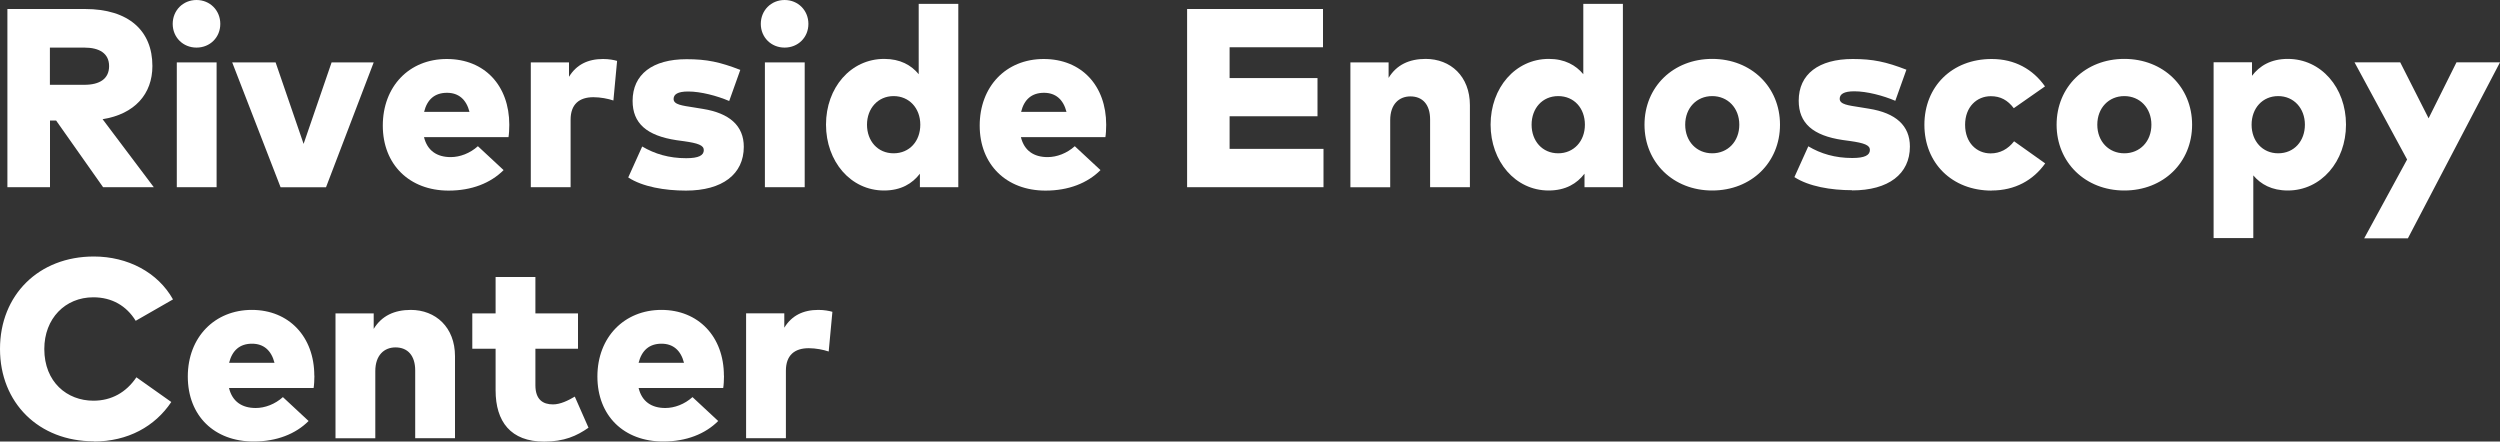
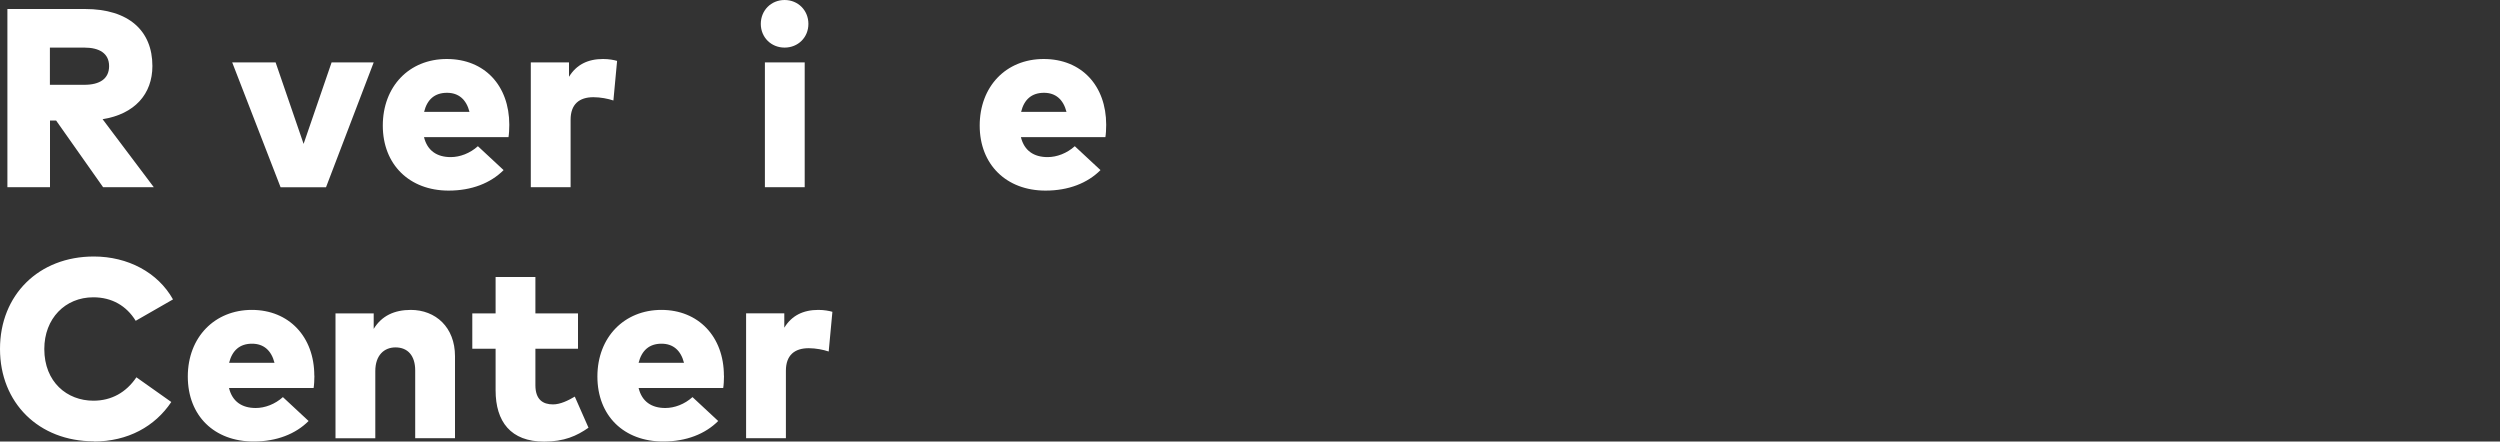
<svg xmlns="http://www.w3.org/2000/svg" id="Layer_2" viewBox="0 0 250 44.15">
  <rect x="0" y="0" width="250" height="44.15" fill="#333333" stroke="none" />
  <defs>
    <style>
      .cls-1 {
        fill: #fff;
      }
    </style>
  </defs>
  <g id="Layer_1-2" data-name="Layer_1">
    <g>
      <g>
        <path class="cls-1" d="M5.62,12.05h-.62v6.67H.74V.9h7.75c4.4,0,6.75,2.19,6.75,5.7,0,2.81-1.78,4.81-4.98,5.32l5.12,6.8h-5.07l-4.7-6.67ZM4.99,4.76v3.72h3.45c1.53,0,2.47-.6,2.47-1.87s-.97-1.85-2.47-1.85h-3.45Z" />
-         <path class="cls-1" d="M17.27,2.39c0-1.35,1.03-2.39,2.38-2.39s2.38,1.04,2.38,2.39-1.03,2.37-2.38,2.37-2.38-1.03-2.38-2.37ZM21.66,18.72h-3.98V6.24h3.98v12.49Z" />
        <path class="cls-1" d="M37.37,6.24l-4.77,12.49h-4.54l-4.84-12.49h4.34l2.8,8.15,2.8-8.15h4.21Z" />
        <path class="cls-1" d="M50.86,13.71h-8.46c.33,1.36,1.3,2,2.67,2,.93,0,1.93-.38,2.72-1.09l2.57,2.39c-1.3,1.3-3.19,2.05-5.5,2.05-3.92,0-6.58-2.61-6.58-6.5s2.61-6.66,6.4-6.66,6.25,2.67,6.25,6.58c0,.41-.03.97-.08,1.23ZM46.95,11.19c-.32-1.25-1.09-1.91-2.25-1.91-1.23,0-1.99.67-2.29,1.91h4.54Z" />
        <path class="cls-1" d="M61.71,6.08l-.37,3.97c-.53-.18-1.29-.33-2-.33-1.41,0-2.28.7-2.28,2.25v6.75h-3.98V6.24h3.82v1.44c.74-1.21,1.88-1.78,3.41-1.78.59,0,1.09.1,1.4.19Z" />
-         <path class="cls-1" d="M62.83,17.73l1.39-3.08c1.25.74,2.67,1.17,4.4,1.17,1.25,0,1.76-.28,1.76-.81,0-.48-.57-.69-1.99-.89l-.73-.1c-2.99-.45-4.4-1.69-4.4-3.93,0-2.66,2-4.17,5.4-4.17,2.02,0,3.33.28,5.37,1.07l-1.11,3.11c-1.22-.52-2.84-.95-4.1-.95-1.06,0-1.46.29-1.46.75,0,.57.88.66,2.01.84l.92.15c2.67.43,4.09,1.69,4.09,3.79,0,2.74-2.14,4.38-5.78,4.38-2.13,0-4.34-.38-5.77-1.31Z" />
        <path class="cls-1" d="M76.08,2.39c0-1.35,1.03-2.39,2.38-2.39s2.38,1.04,2.38,2.39-1.03,2.37-2.38,2.37-2.38-1.03-2.38-2.37ZM80.47,18.72h-3.98V6.24h3.98v12.49Z" />
-         <path class="cls-1" d="M95.83.39v18.33h-3.84v-1.35c-.75.98-1.88,1.68-3.59,1.68-3.33,0-5.8-2.9-5.8-6.59s2.47-6.57,5.82-6.57c1.6,0,2.7.62,3.45,1.53V.39h3.97ZM92.03,12.47c0-1.65-1.11-2.86-2.67-2.86s-2.66,1.23-2.66,2.86,1.07,2.86,2.66,2.86,2.67-1.21,2.67-2.86Z" />
        <path class="cls-1" d="M110.55,13.71h-8.46c.33,1.36,1.3,2,2.67,2,.93,0,1.93-.38,2.72-1.09l2.57,2.39c-1.3,1.3-3.19,2.05-5.5,2.05-3.92,0-6.58-2.61-6.58-6.5s2.61-6.66,6.4-6.66,6.25,2.67,6.25,6.58c0,.41-.03.97-.08,1.23ZM106.65,11.19c-.32-1.25-1.09-1.91-2.25-1.91-1.23,0-1.99.67-2.29,1.91h4.54Z" />
      </g>
-       <path class="cls-1" d="M122.96,14.89v-3.26h8.79v-3.82h-8.79v-3.08h9.34V.9h-13.59v17.82h13.64v-3.83h-9.39ZM142.58,5.89c-1.67,0-2.93.6-3.72,1.9v-1.55h-3.82v12.49h3.98v-6.72c0-1.59.89-2.37,2.02-2.37,1.23,0,1.97.83,1.97,2.3v6.78h3.98v-8.2c0-2.89-1.93-4.63-4.43-4.63h0ZM158.33.39v7.03c-.75-.9-1.85-1.53-3.45-1.53-3.35,0-5.82,2.9-5.82,6.57s2.47,6.59,5.8,6.59c1.71,0,2.84-.7,3.59-1.68v1.35h3.84V.39h-3.97ZM155.82,15.33c-1.59,0-2.66-1.23-2.66-2.86s1.07-2.86,2.66-2.86,2.67,1.21,2.67,2.86-1.11,2.86-2.67,2.86h0ZM171.22,19.05c3.91,0,6.78-2.8,6.78-6.58s-2.88-6.58-6.78-6.58-6.77,2.8-6.77,6.58,2.88,6.58,6.77,6.58h0ZM171.22,15.33c-1.55,0-2.7-1.18-2.7-2.86s1.15-2.86,2.7-2.86,2.71,1.18,2.71,2.86-1.15,2.86-2.71,2.86h0ZM185.21,19.04c3.64,0,5.78-1.64,5.78-4.38,0-2.1-1.41-3.36-4.09-3.79l-.92-.15c-1.13-.18-2.01-.27-2.01-.84,0-.46.41-.75,1.46-.75,1.26,0,2.88.43,4.1.95l1.11-3.11c-2.04-.79-3.35-1.07-5.37-1.07-3.4,0-5.4,1.51-5.4,4.17,0,2.24,1.41,3.49,4.4,3.93l.73.1c1.41.2,1.99.41,1.99.89,0,.53-.51.81-1.76.81-1.73,0-3.16-.43-4.4-1.17l-1.39,3.08c1.43.93,3.64,1.31,5.77,1.31h0ZM199.17,19.05c2.32,0,4.15-1.02,5.35-2.71l-3.11-2.21c-.62.79-1.41,1.21-2.35,1.21-1.39,0-2.55-1.06-2.55-2.86s1.18-2.86,2.57-2.86c.97,0,1.68.39,2.3,1.2l3.12-2.18c-1.2-1.71-3.02-2.74-5.33-2.74-3.98,0-6.73,2.76-6.73,6.58s2.75,6.58,6.73,6.58h0ZM212.43,19.05c3.91,0,6.78-2.8,6.78-6.58s-2.88-6.58-6.78-6.58-6.77,2.8-6.77,6.58,2.88,6.58,6.77,6.58h0ZM212.43,15.33c-1.55,0-2.7-1.18-2.7-2.86s1.15-2.86,2.7-2.86,2.71,1.18,2.71,2.86-1.15,2.86-2.71,2.86h0ZM228.78,5.89c-1.69,0-2.83.7-3.58,1.69v-1.35h-3.84v17.58h3.97v-6.27c.75.89,1.85,1.51,3.45,1.51,3.33,0,5.82-2.9,5.82-6.59s-2.48-6.57-5.82-6.57h0ZM227.82,15.33c-1.57,0-2.66-1.21-2.66-2.86s1.09-2.86,2.66-2.86,2.67,1.23,2.67,2.86-1.07,2.86-2.67,2.86h0ZM245.65,6.23l-2.79,5.6-2.84-5.6h-4.57l5.26,9.72-4.29,7.88h4.37l9.21-17.6h-4.35Z" />
      <path class="cls-1" d="M9.38,44.15c3.41,0,6.12-1.51,7.75-3.95l-3.49-2.47c-1.02,1.51-2.49,2.34-4.3,2.34-2.63,0-4.91-1.86-4.91-5.17,0-3.05,2.09-5.17,4.9-5.17,1.85,0,3.31.84,4.24,2.35l3.73-2.14c-1.51-2.7-4.52-4.29-7.92-4.29-5.5,0-9.38,3.84-9.38,9.24s3.88,9.24,9.38,9.24h0ZM31.43,37.57c0-3.91-2.55-6.58-6.25-6.58s-6.4,2.72-6.4,6.66,2.66,6.5,6.58,6.5c2.3,0,4.2-.75,5.5-2.05l-2.57-2.39c-.79.71-1.79,1.09-2.72,1.09-1.37,0-2.34-.64-2.67-2h8.46c.05-.27.08-.83.08-1.23h0ZM22.91,36.28c.31-1.23,1.06-1.91,2.29-1.91,1.16,0,1.93.66,2.25,1.91h-4.54ZM41.09,30.99c-1.67,0-2.93.6-3.72,1.9v-1.55h-3.82v12.49h3.98v-6.72c0-1.59.89-2.37,2.02-2.37,1.23,0,1.97.83,1.97,2.3v6.78h3.98v-8.2c0-2.89-1.93-4.63-4.43-4.63h0ZM57.48,39.66c-.64.38-1.44.78-2.18.78-1.01,0-1.76-.48-1.76-1.92v-3.65h4.26v-3.53h-4.26v-3.64h-3.98v3.64h-2.33v3.53h2.33v4.16c0,3.13,1.51,5.13,4.85,5.13,2.01,0,3.27-.57,4.44-1.39l-1.37-3.11ZM72.39,37.57c0-3.91-2.55-6.58-6.25-6.58s-6.4,2.72-6.4,6.66,2.66,6.5,6.58,6.5c2.3,0,4.2-.75,5.5-2.05l-2.57-2.39c-.79.71-1.79,1.09-2.72,1.09-1.37,0-2.34-.64-2.67-2h8.46c.05-.27.08-.83.08-1.23h0ZM63.86,36.28c.31-1.23,1.06-1.91,2.29-1.91,1.16,0,1.93.66,2.25,1.91h-4.54Z" />
      <path class="cls-1" d="M81.84,30.99c-1.53,0-2.67.57-3.41,1.78v-1.44h-3.82v12.49h3.98v-6.75c0-1.55.87-2.25,2.28-2.25.71,0,1.46.15,2,.33l.37-3.97c-.31-.09-.81-.19-1.4-.19h0Z" />
    </g>
  </g>
</svg>